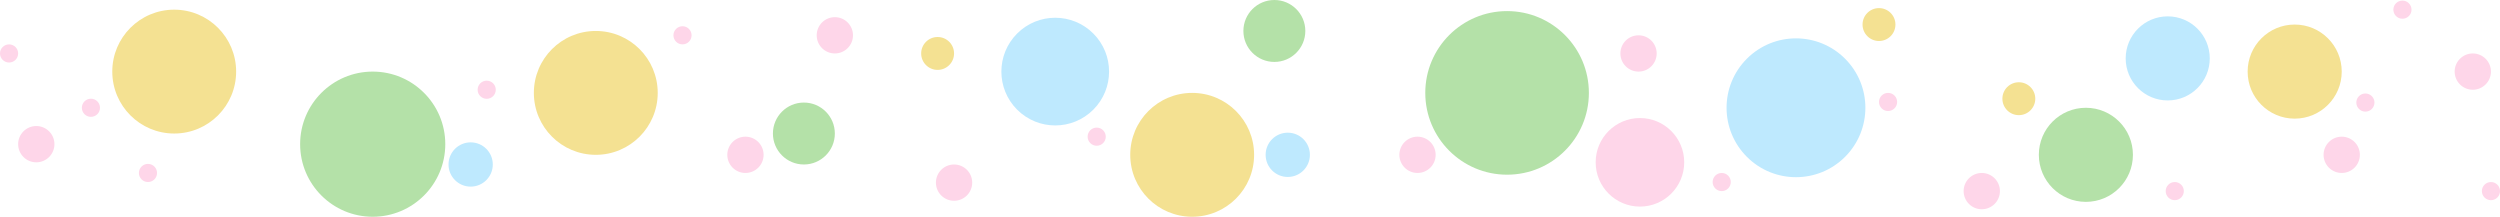
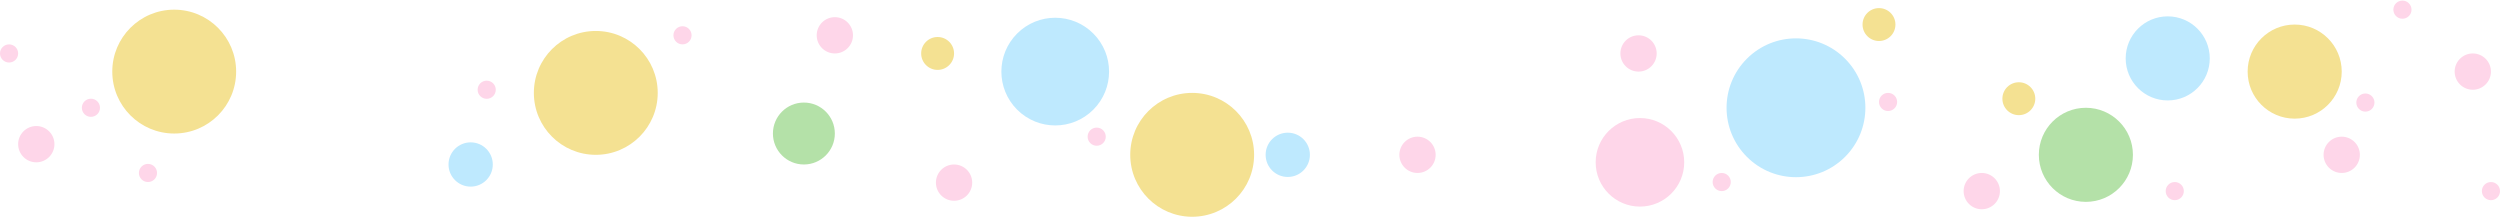
<svg xmlns="http://www.w3.org/2000/svg" height="661.0" preserveAspectRatio="xMidYMid meet" version="1.0" viewBox="0.0 0.0 7624.4 661.0" width="7624.4" zoomAndPan="magnify">
  <defs>
    <clipPath id="a">
-       <path d="M 915 218 L 1359 218 L 1359 661.031 L 915 661.031 Z M 915 218" />
-     </clipPath>
+       </clipPath>
    <clipPath id="b">
      <path d="M 7569 555 L 7624.43 555 L 7624.43 611 L 7569 611 Z M 7569 555" />
    </clipPath>
    <clipPath id="c">
      <path d="M 3446 283 L 3825 283 L 3825 661.031 L 3446 661.031 Z M 3446 283" />
    </clipPath>
  </defs>
  <g>
    <g id="change1_1">
      <path d="M 720.16 218.348 C 720.16 322.656 635.605 407.215 531.297 407.215 C 426.988 407.215 342.43 322.656 342.43 218.348 C 342.43 114.039 426.988 29.48 531.297 29.48 C 635.605 29.48 720.16 114.039 720.16 218.348" fill="#f4e192" />
    </g>
    <g clip-path="url(#a)" id="change2_1">
-       <path d="M 1358.012 439.688 C 1358.012 561.934 1258.91 661.031 1136.672 661.031 C 1014.43 661.031 915.332 561.934 915.332 439.688 C 915.332 317.445 1014.43 218.348 1136.672 218.348 C 1258.91 218.348 1358.012 317.445 1358.012 439.688" fill="#b4e1a8" />
-     </g>
+       </g>
    <g id="change1_2">
      <path d="M 2005.879 283.301 C 2005.879 387.605 1921.32 472.164 1817.012 472.164 C 1712.699 472.164 1628.141 387.605 1628.141 283.301 C 1628.141 178.992 1712.699 94.434 1817.012 94.434 C 1921.32 94.434 2005.879 178.992 2005.879 283.301" fill="#f4e192" />
    </g>
    <g id="change3_1">
-       <path d="M 2328.781 472.164 C 2328.781 502.727 2304 527.5 2273.441 527.5 C 2242.879 527.5 2218.109 502.727 2218.109 472.164 C 2218.109 441.602 2242.879 416.828 2273.441 416.828 C 2304 416.828 2328.781 441.602 2328.781 472.164" fill="#fed6e9" />
-     </g>
+       </g>
    <g id="change3_2">
      <path d="M 2964.988 556.98 C 2964.988 587.543 2940.219 612.316 2909.66 612.316 C 2879.102 612.316 2854.32 587.543 2854.32 556.98 C 2854.32 526.422 2879.102 501.648 2909.66 501.648 C 2940.219 501.648 2964.988 526.422 2964.988 556.98" fill="#fed6e9" />
    </g>
    <g id="change3_3">
      <path d="M 4378.379 472.164 C 4378.379 502.727 4353.609 527.5 4323.051 527.5 C 4292.488 527.5 4267.711 502.727 4267.711 472.164 C 4267.711 441.602 4292.488 416.828 4323.051 416.828 C 4353.609 416.828 4378.379 441.602 4378.379 472.164" fill="#fed6e9" />
    </g>
    <g id="change3_4">
      <path d="M 6099.281 582.836 C 6099.281 613.395 6074.5 638.168 6043.941 638.168 C 6013.379 638.168 5988.609 613.395 5988.609 582.836 C 5988.609 552.273 6013.379 527.5 6043.941 527.5 C 6074.5 527.5 6099.281 552.273 6099.281 582.836" fill="#fed6e9" />
    </g>
    <g id="change3_5">
      <path d="M 5052.469 163.012 C 5052.469 193.574 5027.699 218.348 4997.141 218.348 C 4966.578 218.348 4941.801 193.574 4941.801 163.012 C 4941.801 132.453 4966.578 107.68 4997.141 107.68 C 5027.699 107.68 5052.469 132.453 5052.469 163.012" fill="#fed6e9" />
    </g>
    <g id="change3_6">
      <path d="M 2601.41 107.68 C 2601.41 138.238 2576.641 163.012 2546.078 163.012 C 2515.52 163.012 2490.738 138.238 2490.738 107.68 C 2490.738 77.117 2515.52 52.344 2546.078 52.344 C 2576.641 52.344 2601.41 77.117 2601.41 107.68" fill="#fed6e9" />
    </g>
    <g id="change3_7">
      <path d="M 7197.031 472.164 C 7197.031 502.727 7172.25 527.5 7141.691 527.5 C 7111.129 527.5 7086.359 502.727 7086.359 472.164 C 7086.359 441.602 7111.129 416.828 7141.691 416.828 C 7172.25 416.828 7197.031 441.602 7197.031 472.164" fill="#fed6e9" />
    </g>
    <g id="change3_8">
      <path d="M 5785.801 310.965 C 5785.801 326.246 5773.41 338.633 5758.129 338.633 C 5742.852 338.633 5730.469 326.246 5730.469 310.965 C 5730.469 295.688 5742.852 283.301 5758.129 283.301 C 5773.41 283.301 5785.801 295.688 5785.801 310.965" fill="#fed6e9" />
    </g>
    <g id="change3_9">
      <path d="M 1511.988 273.684 C 1511.988 288.965 1499.602 301.352 1484.32 301.352 C 1469.039 301.352 1456.648 288.965 1456.648 273.684 C 1456.648 258.402 1469.039 246.016 1484.32 246.016 C 1499.602 246.016 1511.988 258.402 1511.988 273.684" fill="#fed6e9" />
    </g>
    <g id="change3_10">
      <path d="M 3372.32 416.828 C 3372.32 432.109 3359.941 444.496 3344.66 444.496 C 3329.371 444.496 3316.988 432.109 3316.988 416.828 C 3316.988 401.551 3329.371 389.16 3344.66 389.16 C 3359.941 389.16 3372.32 401.551 3372.32 416.828" fill="#fed6e9" />
    </g>
    <g id="change3_11">
      <path d="M 304.949 328.691 C 304.949 343.973 292.562 356.359 277.281 356.359 C 262 356.359 249.613 343.973 249.613 328.691 C 249.613 313.41 262 301.023 277.281 301.023 C 292.562 301.023 304.949 313.41 304.949 328.691" fill="#fed6e9" />
    </g>
    <g id="change3_12">
      <path d="M 7241.551 312.781 C 7241.551 328.062 7229.16 340.449 7213.879 340.449 C 7198.602 340.449 7186.211 328.062 7186.211 312.781 C 7186.211 297.5 7198.602 285.113 7213.879 285.113 C 7229.16 285.113 7241.551 297.5 7241.551 312.781" fill="#fed6e9" />
    </g>
    <g id="change3_13">
      <path d="M 6660.16 582.836 C 6660.16 598.113 6647.77 610.5 6632.488 610.5 C 6617.211 610.5 6604.828 598.113 6604.828 582.836 C 6604.828 567.555 6617.211 555.168 6632.488 555.168 C 6647.77 555.168 6660.16 567.555 6660.16 582.836" fill="#fed6e9" />
    </g>
    <g id="change3_14">
      <path d="M 7354.539 29.48 C 7354.539 44.762 7342.148 57.148 7326.871 57.148 C 7311.59 57.148 7299.199 44.762 7299.199 29.48 C 7299.199 14.203 7311.59 1.816 7326.871 1.816 C 7342.148 1.816 7354.539 14.203 7354.539 29.48" fill="#fed6e9" />
    </g>
    <g clip-path="url(#b)" id="change3_22">
      <path d="M 7624.43 582.836 C 7624.43 598.113 7612.039 610.5 7596.762 610.5 C 7581.48 610.5 7569.102 598.113 7569.102 582.836 C 7569.102 567.555 7581.48 555.168 7596.762 555.168 C 7612.039 555.168 7624.43 567.555 7624.43 582.836" fill="#fed6e9" />
    </g>
    <g id="change3_15">
      <path d="M 478.934 527.5 C 478.934 542.781 466.547 555.168 451.266 555.168 C 435.988 555.168 423.602 542.781 423.602 527.5 C 423.602 512.219 435.988 499.832 451.266 499.832 C 466.547 499.832 478.934 512.219 478.934 527.5" fill="#fed6e9" />
    </g>
    <g id="change3_16">
      <path d="M 55.336 163.012 C 55.336 178.293 42.949 190.68 27.668 190.68 C 12.387 190.68 0 178.293 0 163.012 C 0 147.734 12.387 135.344 27.668 135.344 C 42.949 135.344 55.336 147.734 55.336 163.012" fill="#fed6e9" />
    </g>
    <g id="change3_17">
      <path d="M 5278.48 555.168 C 5278.48 570.445 5266.09 582.836 5250.809 582.836 C 5235.531 582.836 5223.148 570.445 5223.148 555.168 C 5223.148 539.887 5235.531 527.5 5250.809 527.5 C 5266.09 527.5 5278.48 539.887 5278.48 555.168" fill="#fed6e9" />
    </g>
    <g id="change3_18">
      <path d="M 2109.16 107.68 C 2109.16 122.957 2096.77 135.344 2081.488 135.344 C 2066.211 135.344 2053.82 122.957 2053.82 107.68 C 2053.82 92.398 2066.211 80.012 2081.488 80.012 C 2096.77 80.012 2109.16 92.398 2109.16 107.68" fill="#fed6e9" />
    </g>
    <g id="change3_19">
      <path d="M 7596.762 218.348 C 7596.762 248.91 7571.988 273.684 7541.43 273.684 C 7510.871 273.684 7486.09 248.91 7486.09 218.348 C 7486.09 187.785 7510.871 163.012 7541.43 163.012 C 7571.988 163.012 7596.762 187.785 7596.762 218.348" fill="#fed6e9" />
    </g>
    <g id="change3_20">
      <path d="M 166.008 439.688 C 166.008 470.25 141.23 495.023 110.672 495.023 C 80.109 495.023 55.336 470.25 55.336 439.688 C 55.336 409.129 80.109 384.355 110.672 384.355 C 141.23 384.355 166.008 409.129 166.008 439.688" fill="#fed6e9" />
    </g>
    <g clip-path="url(#c)" id="change1_7">
      <path d="M 3824.711 472.164 C 3824.711 576.473 3740.148 661.031 3635.84 661.031 C 3531.531 661.031 3446.969 576.473 3446.969 472.164 C 3446.969 367.855 3531.531 283.301 3635.84 283.301 C 3740.148 283.301 3824.711 367.855 3824.711 472.164" fill="#f4e192" />
    </g>
    <g id="change2_2">
      <path d="M 2546.078 407.215 C 2546.078 459.367 2503.801 501.648 2451.648 501.648 C 2399.488 501.648 2357.211 459.367 2357.211 407.215 C 2357.211 355.059 2399.488 312.781 2451.648 312.781 C 2503.801 312.781 2546.078 355.059 2546.078 407.215" fill="#b4e1a8" />
    </g>
    <g id="change2_3">
-       <path d="M 3980.93 94.434 C 3980.93 146.586 3938.648 188.867 3886.488 188.867 C 3834.34 188.867 3792.059 146.586 3792.059 94.434 C 3792.059 42.277 3834.34 0 3886.488 0 C 3938.648 0 3980.93 42.277 3980.93 94.434" fill="#b4e1a8" />
-     </g>
+       </g>
    <g id="change3_21">
      <path d="M 5136.449 495.023 C 5136.449 569.598 5075.988 630.051 5001.422 630.051 C 4926.852 630.051 4866.391 569.598 4866.391 495.023 C 4866.391 420.449 4926.852 359.996 5001.422 359.996 C 5075.988 359.996 5136.449 420.449 5136.449 495.023" fill="#fed6e9" />
    </g>
    <g id="change4_1">
      <path d="M 6739.25 178.102 C 6739.25 248.906 6681.852 306.309 6611.039 306.309 C 6540.23 306.309 6482.828 248.906 6482.828 178.102 C 6482.828 107.289 6540.23 49.891 6611.039 49.891 C 6681.852 49.891 6739.25 107.289 6739.25 178.102" fill="#bee9fe" />
    </g>
    <g id="change4_2">
      <path d="M 1502.898 501.648 C 1502.898 538.934 1472.672 569.16 1435.379 569.16 C 1398.102 569.16 1367.871 538.934 1367.871 501.648 C 1367.871 464.359 1398.102 434.133 1435.379 434.133 C 1472.672 434.133 1502.898 464.359 1502.898 501.648" fill="#bee9fe" />
    </g>
    <g id="change4_3">
      <path d="M 3334.309 102.223 C 3398.441 166.359 3398.441 270.34 3334.309 334.473 C 3270.172 398.605 3166.191 398.605 3102.059 334.473 C 3037.922 270.34 3037.922 166.359 3102.059 102.223 C 3166.191 38.09 3270.172 38.09 3334.309 102.223" fill="#bee9fe" />
    </g>
    <g id="change4_4">
      <path d="M 5626.969 179.008 C 5709.641 261.676 5709.641 395.707 5626.969 478.375 C 5544.309 561.043 5410.27 561.043 5327.609 478.375 C 5244.941 395.707 5244.941 261.676 5327.609 179.008 C 5410.27 96.34 5544.309 96.34 5626.969 179.008" fill="#bee9fe" />
    </g>
    <g id="change4_5">
      <path d="M 3994.891 472.164 C 3994.891 509.449 3964.66 539.68 3927.379 539.68 C 3890.09 539.68 3859.859 509.449 3859.859 472.164 C 3859.859 434.879 3890.09 404.652 3927.379 404.652 C 3964.66 404.652 3994.891 434.879 3994.891 472.164" fill="#bee9fe" />
    </g>
    <g id="change2_4">
-       <path d="M 4845.699 283.301 C 4845.699 421.074 4734.012 532.766 4596.23 532.766 C 4458.461 532.766 4346.762 421.074 4346.762 283.301 C 4346.762 145.52 4458.461 33.828 4596.23 33.828 C 4734.012 33.828 4845.699 145.52 4845.699 283.301" fill="#b4e1a8" />
-     </g>
+       </g>
    <g id="change1_3">
      <path d="M 7141.691 218.348 C 7141.691 297.586 7077.461 361.82 6998.219 361.82 C 6918.98 361.82 6854.75 297.586 6854.75 218.348 C 6854.75 139.109 6918.98 74.875 6998.219 74.875 C 7077.461 74.875 7141.691 139.109 7141.691 218.348" fill="#f4e192" />
    </g>
    <g id="change1_4">
      <path d="M 2909.66 163.012 C 2909.66 190.715 2887.199 213.168 2859.5 213.168 C 2831.801 213.168 2809.352 190.715 2809.352 163.012 C 2809.352 135.312 2831.801 112.855 2859.5 112.855 C 2887.199 112.855 2909.66 135.312 2909.66 163.012" fill="#f4e192" />
    </g>
    <g id="change1_5">
      <path d="M 6207.129 301.023 C 6207.129 328.727 6184.672 351.18 6156.969 351.18 C 6129.27 351.18 6106.82 328.727 6106.82 301.023 C 6106.82 273.324 6129.27 250.867 6156.969 250.867 C 6184.672 250.867 6207.129 273.324 6207.129 301.023" fill="#f4e192" />
    </g>
    <g id="change1_6">
      <path d="M 5780.621 74.875 C 5780.621 102.574 5758.172 125.031 5730.469 125.031 C 5702.77 125.031 5680.309 102.574 5680.309 74.875 C 5680.309 47.176 5702.77 24.723 5730.469 24.723 C 5758.172 24.723 5780.621 47.176 5780.621 74.875" fill="#f4e192" />
    </g>
    <g id="change2_5">
      <path d="M 6504.91 472.164 C 6504.91 551.402 6440.68 615.637 6361.441 615.637 C 6282.199 615.637 6217.969 551.402 6217.969 472.164 C 6217.969 392.926 6282.199 328.691 6361.441 328.691 C 6440.68 328.691 6504.91 392.926 6504.91 472.164" fill="#b4e1a8" />
    </g>
  </g>
</svg>